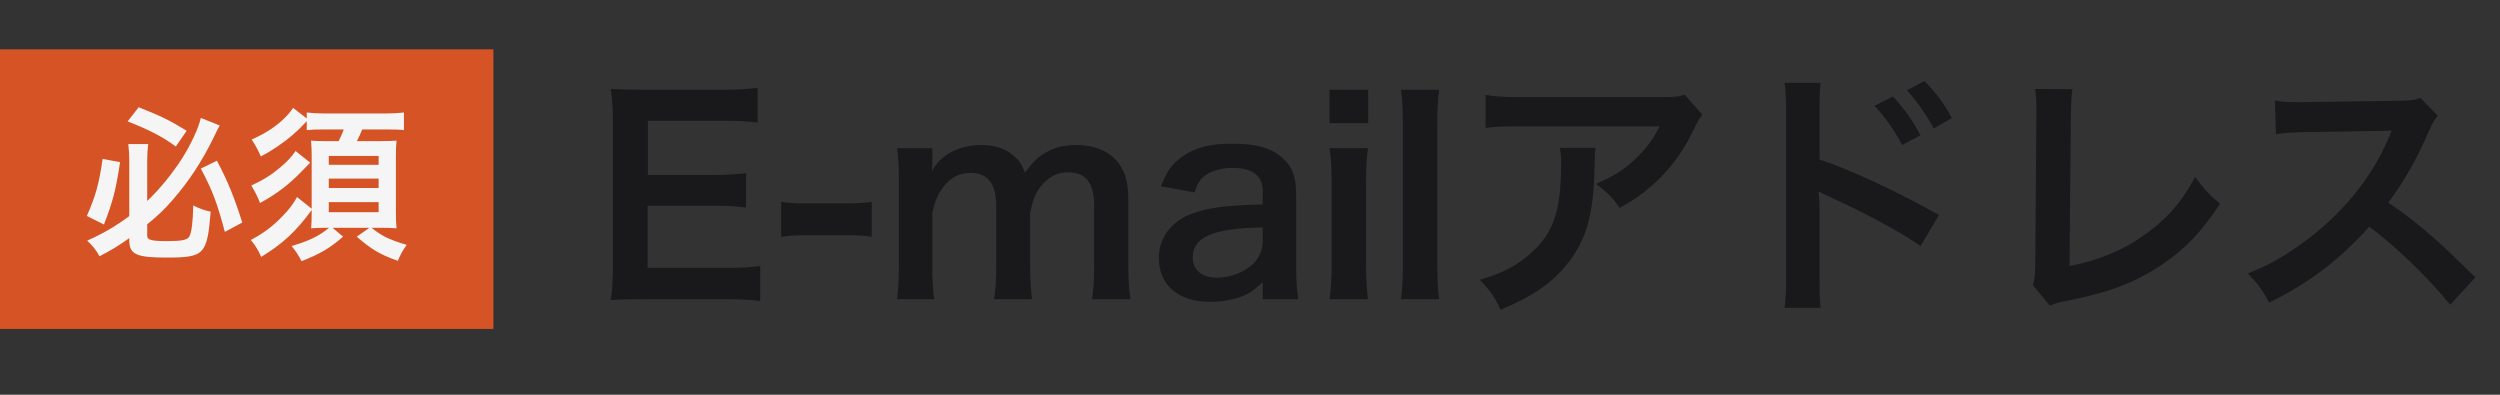
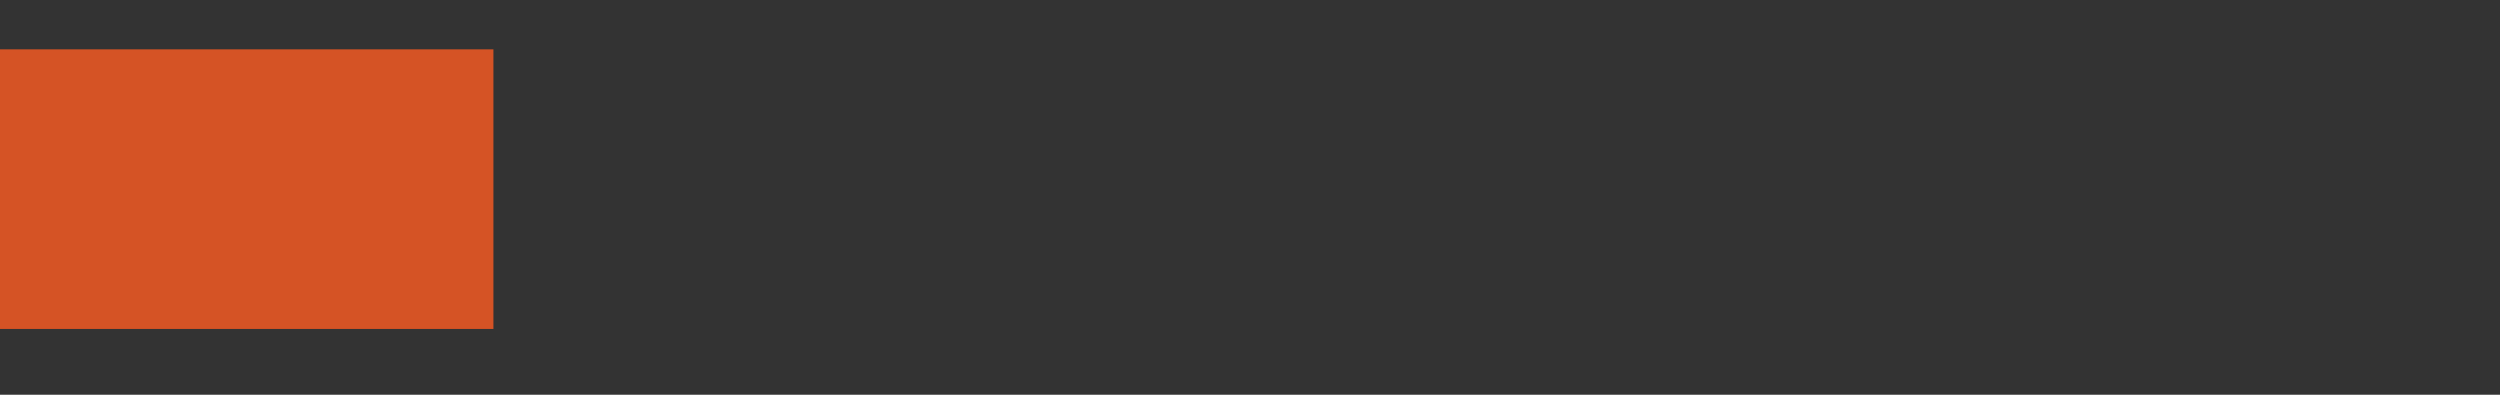
<svg xmlns="http://www.w3.org/2000/svg" width="152" height="24" viewBox="0 0 152 24" fill="none">
  <rect x="0" y="0" width="152" height="24" fill="#333333" stroke="none" />
-   <path d="M46.224 16.176V18.304C45.648 18.224 45.136 18.192 44.16 18.192H39.168C38.208 18.192 37.776 18.208 37.136 18.24C37.232 17.6 37.264 17.072 37.264 16.128V7.472C37.264 6.64 37.232 6.16 37.136 5.408C37.776 5.44 38.192 5.456 39.168 5.456H44C44.8 5.456 45.328 5.424 46.064 5.344V7.456C45.456 7.376 44.944 7.344 44 7.344H39.392V10.64H43.28C44.112 10.64 44.656 10.608 45.36 10.528V12.624C44.704 12.528 44.272 12.512 43.28 12.512H39.376V16.288H44.176C45.072 16.288 45.536 16.256 46.224 16.176ZM47.497 14.4V12.272C47.961 12.336 48.361 12.368 49.001 12.368H51.481C52.137 12.368 52.537 12.336 53.001 12.272V14.4C52.473 14.32 52.137 14.304 51.481 14.304H49.001C48.377 14.304 48.025 14.32 47.497 14.4ZM56.795 18.192H54.539C54.619 17.504 54.651 16.976 54.651 16.112V11.088C54.651 10.08 54.619 9.616 54.539 9.008H56.683V9.824C56.683 9.92 56.683 10.16 56.667 10.416C57.131 9.44 58.315 8.816 59.643 8.816C60.507 8.816 61.211 9.056 61.707 9.536C61.995 9.792 62.123 10 62.315 10.496C62.859 9.776 63.163 9.488 63.659 9.232C64.187 8.944 64.731 8.816 65.451 8.816C66.475 8.816 67.307 9.136 67.851 9.728C68.379 10.304 68.603 11.024 68.603 12.16V16.112C68.603 17.008 68.635 17.536 68.731 18.192H66.395C66.491 17.536 66.523 17.056 66.523 16.112V12.528C66.523 11.12 66.027 10.48 64.955 10.48C64.427 10.48 64.027 10.624 63.643 10.96C63.083 11.44 62.827 11.952 62.635 12.944V16.112C62.635 16.992 62.667 17.536 62.747 18.192H60.443C60.539 17.52 60.571 17.024 60.571 16.112V12.528C60.571 11.184 60.059 10.512 59.019 10.512C58.347 10.512 57.803 10.784 57.371 11.344C57.019 11.808 56.859 12.176 56.683 12.944V16.112C56.683 16.976 56.715 17.456 56.795 18.192ZM76.775 18.192V17.152C76.135 17.76 75.735 17.984 75.079 18.16C74.615 18.288 74.103 18.352 73.591 18.352C71.639 18.352 70.455 17.344 70.455 15.664C70.455 14.544 71.159 13.536 72.263 13.072C73.303 12.64 74.487 12.48 76.775 12.432V11.616C76.775 10.688 76.151 10.208 74.935 10.208C74.295 10.208 73.639 10.384 73.271 10.672C72.967 10.896 72.823 11.12 72.631 11.696L70.583 11.328C70.951 10.4 71.239 9.984 71.847 9.552C72.631 8.976 73.527 8.736 74.903 8.736C76.439 8.736 77.367 9.008 78.055 9.68C78.599 10.192 78.807 10.8 78.807 11.888V16.192C78.807 17.04 78.839 17.472 78.935 18.192H76.775ZM76.775 14.624V13.824C73.719 13.888 72.519 14.416 72.519 15.664C72.519 16.416 73.079 16.88 73.975 16.88C74.823 16.88 75.655 16.56 76.199 16.032C76.583 15.648 76.775 15.184 76.775 14.624ZM80.836 5.456H83.188V7.488H80.836V5.456ZM80.836 9.008H83.172C83.092 9.6 83.06 10.128 83.06 11.104V16.096C83.06 16.976 83.092 17.52 83.172 18.192H80.836C80.932 17.472 80.964 16.912 80.964 16.112V11.088C80.964 10.208 80.932 9.664 80.836 9.008ZM85.18 5.456H87.499C87.419 6.08 87.388 6.592 87.388 7.552V16.112C87.388 16.96 87.419 17.488 87.499 18.192H85.18C85.26 17.504 85.291 17.04 85.291 16.112V7.536C85.291 6.576 85.26 6.064 85.18 5.456ZM102.435 5.76L103.507 6.976C103.283 7.248 103.283 7.264 102.867 8.096C102.307 9.28 101.379 10.48 100.403 11.312C99.763 11.872 99.235 12.224 98.483 12.64C98.003 11.968 97.763 11.728 97.043 11.184C98.115 10.704 98.723 10.336 99.379 9.712C100.035 9.104 100.531 8.448 100.899 7.68H92.499C91.379 7.68 90.979 7.696 90.323 7.776V5.776C90.931 5.872 91.427 5.904 92.531 5.904H100.883C101.843 5.904 101.987 5.888 102.435 5.76ZM94.835 8.992H97.011C96.963 9.296 96.963 9.312 96.947 10.288C96.883 13.024 96.451 14.56 95.363 15.952C94.403 17.184 93.235 18 91.235 18.832C90.819 17.968 90.611 17.68 89.971 17.008C91.267 16.624 91.987 16.272 92.771 15.648C94.403 14.352 94.915 12.976 94.915 9.952C94.915 9.472 94.899 9.328 94.835 8.992ZM110.691 18.72H108.499C108.563 18.272 108.595 17.84 108.595 16.928V6.672C108.579 5.744 108.563 5.424 108.499 5.04H110.691C110.643 5.472 110.627 5.776 110.627 6.72V9.696C112.483 10.304 115.363 11.648 117.891 13.072L116.771 14.96C115.651 14.16 113.379 12.928 111.107 11.904C110.739 11.728 110.691 11.712 110.563 11.632C110.611 12.08 110.627 12.352 110.627 12.72V16.944C110.627 17.808 110.643 18.256 110.691 18.72ZM113.971 6.432L115.091 5.872C115.795 6.624 116.227 7.232 116.771 8.224L115.651 8.816C115.123 7.84 114.675 7.2 113.971 6.432ZM118.675 7.184L117.571 7.808C117.091 6.928 116.563 6.176 115.939 5.488L117.011 4.928C117.731 5.664 118.179 6.272 118.675 7.184ZM123.731 5.408L126.003 5.424C125.939 5.856 125.923 6.256 125.907 7.04L125.827 16.176C127.491 15.856 128.995 15.248 130.195 14.416C131.667 13.408 132.659 12.304 133.459 10.752C134.083 11.584 134.291 11.808 134.979 12.384C133.875 14.08 132.851 15.152 131.411 16.112C129.811 17.184 128.179 17.808 125.587 18.304C125.155 18.384 124.963 18.448 124.627 18.576L123.603 17.344C123.715 16.912 123.747 16.624 123.747 15.696L123.811 7.056C123.811 5.936 123.811 5.936 123.731 5.408ZM150.506 16.864L148.97 18.528C147.642 16.896 145.802 15.104 144.058 13.776C142.25 15.792 140.41 17.2 137.962 18.4C137.514 17.568 137.322 17.312 136.666 16.624C137.898 16.144 138.666 15.712 139.866 14.864C142.282 13.168 144.202 10.848 145.242 8.352L145.418 7.936C145.162 7.952 145.162 7.952 140.122 8.032C139.354 8.048 138.922 8.08 138.378 8.16L138.314 6.112C138.762 6.192 139.066 6.208 139.722 6.208C139.786 6.208 139.914 6.208 140.106 6.208L145.738 6.128C146.634 6.112 146.762 6.096 147.162 5.952L148.218 7.04C148.01 7.28 147.882 7.504 147.706 7.904C146.97 9.616 146.186 11.008 145.21 12.32C146.218 12.992 147.082 13.664 148.17 14.64C148.57 14.992 148.57 14.992 150.506 16.864Z" fill="#19191B" />
  <rect y="3" width="30" height="17" fill="#D55325" />
-   <path d="M7.86 14.59V14.48C7.14 14.98 6.83 15.18 6.05 15.58C5.81 15.16 5.65 14.96 5.3 14.63C6.27 14.2 7.02 13.76 7.86 13.14V9.78C7.86 9.39 7.85 9.2 7.8 8.76H9.01C8.97 9.07 8.95 9.39 8.95 9.75V12.22C9.7 11.51 10.48 10.56 11.09 9.6C11.62 8.76 12.07 7.79 12.21 7.17L13.36 7.63C13.24 7.84 13.24 7.84 12.97 8.4C12.26 9.85 11.47 11.04 10.46 12.2C10 12.73 9.59 13.12 8.95 13.64V14.34C8.95 14.59 9.21 14.66 10.16 14.66C11.05 14.66 11.39 14.59 11.51 14.38C11.65 14.13 11.73 13.5 11.75 12.49C12.18 12.7 12.4 12.78 12.81 12.87C12.59 15.5 12.43 15.66 10.1 15.66C8.27 15.66 7.86 15.46 7.86 14.59ZM7.76 7.38L8.43 6.52C9.77 7.05 10.29 7.3 11.35 7.95L10.69 8.91C9.93 8.34 9.09 7.9 7.76 7.38ZM6.24 9.66L7.3 9.86C7.05 11.53 6.86 12.26 6.32 13.65L5.28 13.13C5.82 11.9 6.02 11.18 6.24 9.66ZM12.21 10.25L13.19 9.77C13.85 11.03 14.23 11.95 14.73 13.53L13.67 14.1C13.2 12.33 12.93 11.61 12.21 10.25ZM20.01 13.85H19.71C19.36 13.85 19.15 13.86 18.92 13.88C18.94 13.61 18.95 13.29 18.95 12.94V12.77C18.01 14.06 17.18 14.83 15.88 15.62C15.71 15.23 15.53 14.92 15.25 14.59C16.02 14.18 16.56 13.78 17.14 13.18C17.57 12.75 17.8 12.44 18.06 11.98L18.95 12.69V9.47C18.95 9.13 18.94 8.87 18.91 8.55C19.13 8.57 19.28 8.58 19.75 8.58H20.59C20.73 8.3 20.82 8.09 20.9 7.87H19.7C19.21 7.87 18.93 7.88 18.65 7.91V7.37C18.14 7.9 18.14 7.9 17.83 8.17C17.26 8.67 16.54 9.16 15.86 9.51C15.7 9.15 15.49 8.75 15.3 8.49C16.12 8.11 16.59 7.81 17.11 7.36C17.43 7.07 17.65 6.82 17.82 6.56L18.65 7.2V6.84C18.99 6.88 19.35 6.9 19.8 6.9H23.38C23.85 6.9 24.21 6.88 24.56 6.84V7.91C24.32 7.88 24.04 7.87 23.47 7.87H22.02C21.94 8.09 21.83 8.32 21.7 8.58H23.12C23.65 8.58 23.87 8.57 24.11 8.55C24.08 8.82 24.07 9.09 24.07 9.51V12.85C24.07 13.32 24.08 13.59 24.11 13.88C23.82 13.86 23.55 13.85 23.22 13.85H22.59C23.23 14.36 23.62 14.55 24.73 14.89C24.5 15.2 24.33 15.5 24.19 15.86C23.11 15.48 22.58 15.16 21.69 14.39L22.46 13.85H20.22L20.86 14.39C20.05 15.09 19.48 15.43 18.33 15.88C18.17 15.55 17.99 15.28 17.73 14.96C18.84 14.62 19.33 14.39 20.01 13.85ZM19.99 9.48V10.02H23.02V9.48H19.99ZM19.99 10.86V11.43H23.02V10.86H19.99ZM19.99 12.29V12.9H23.02V12.29H19.99ZM17.97 9.18L18.86 9.89C18.72 10.03 18.72 10.03 18.37 10.39C17.59 11.21 16.77 11.83 15.81 12.34C15.68 12 15.53 11.7 15.28 11.28C16.03 10.93 16.51 10.63 17.06 10.16C17.46 9.82 17.71 9.56 17.97 9.18Z" fill="#F5F5F5" />
</svg>